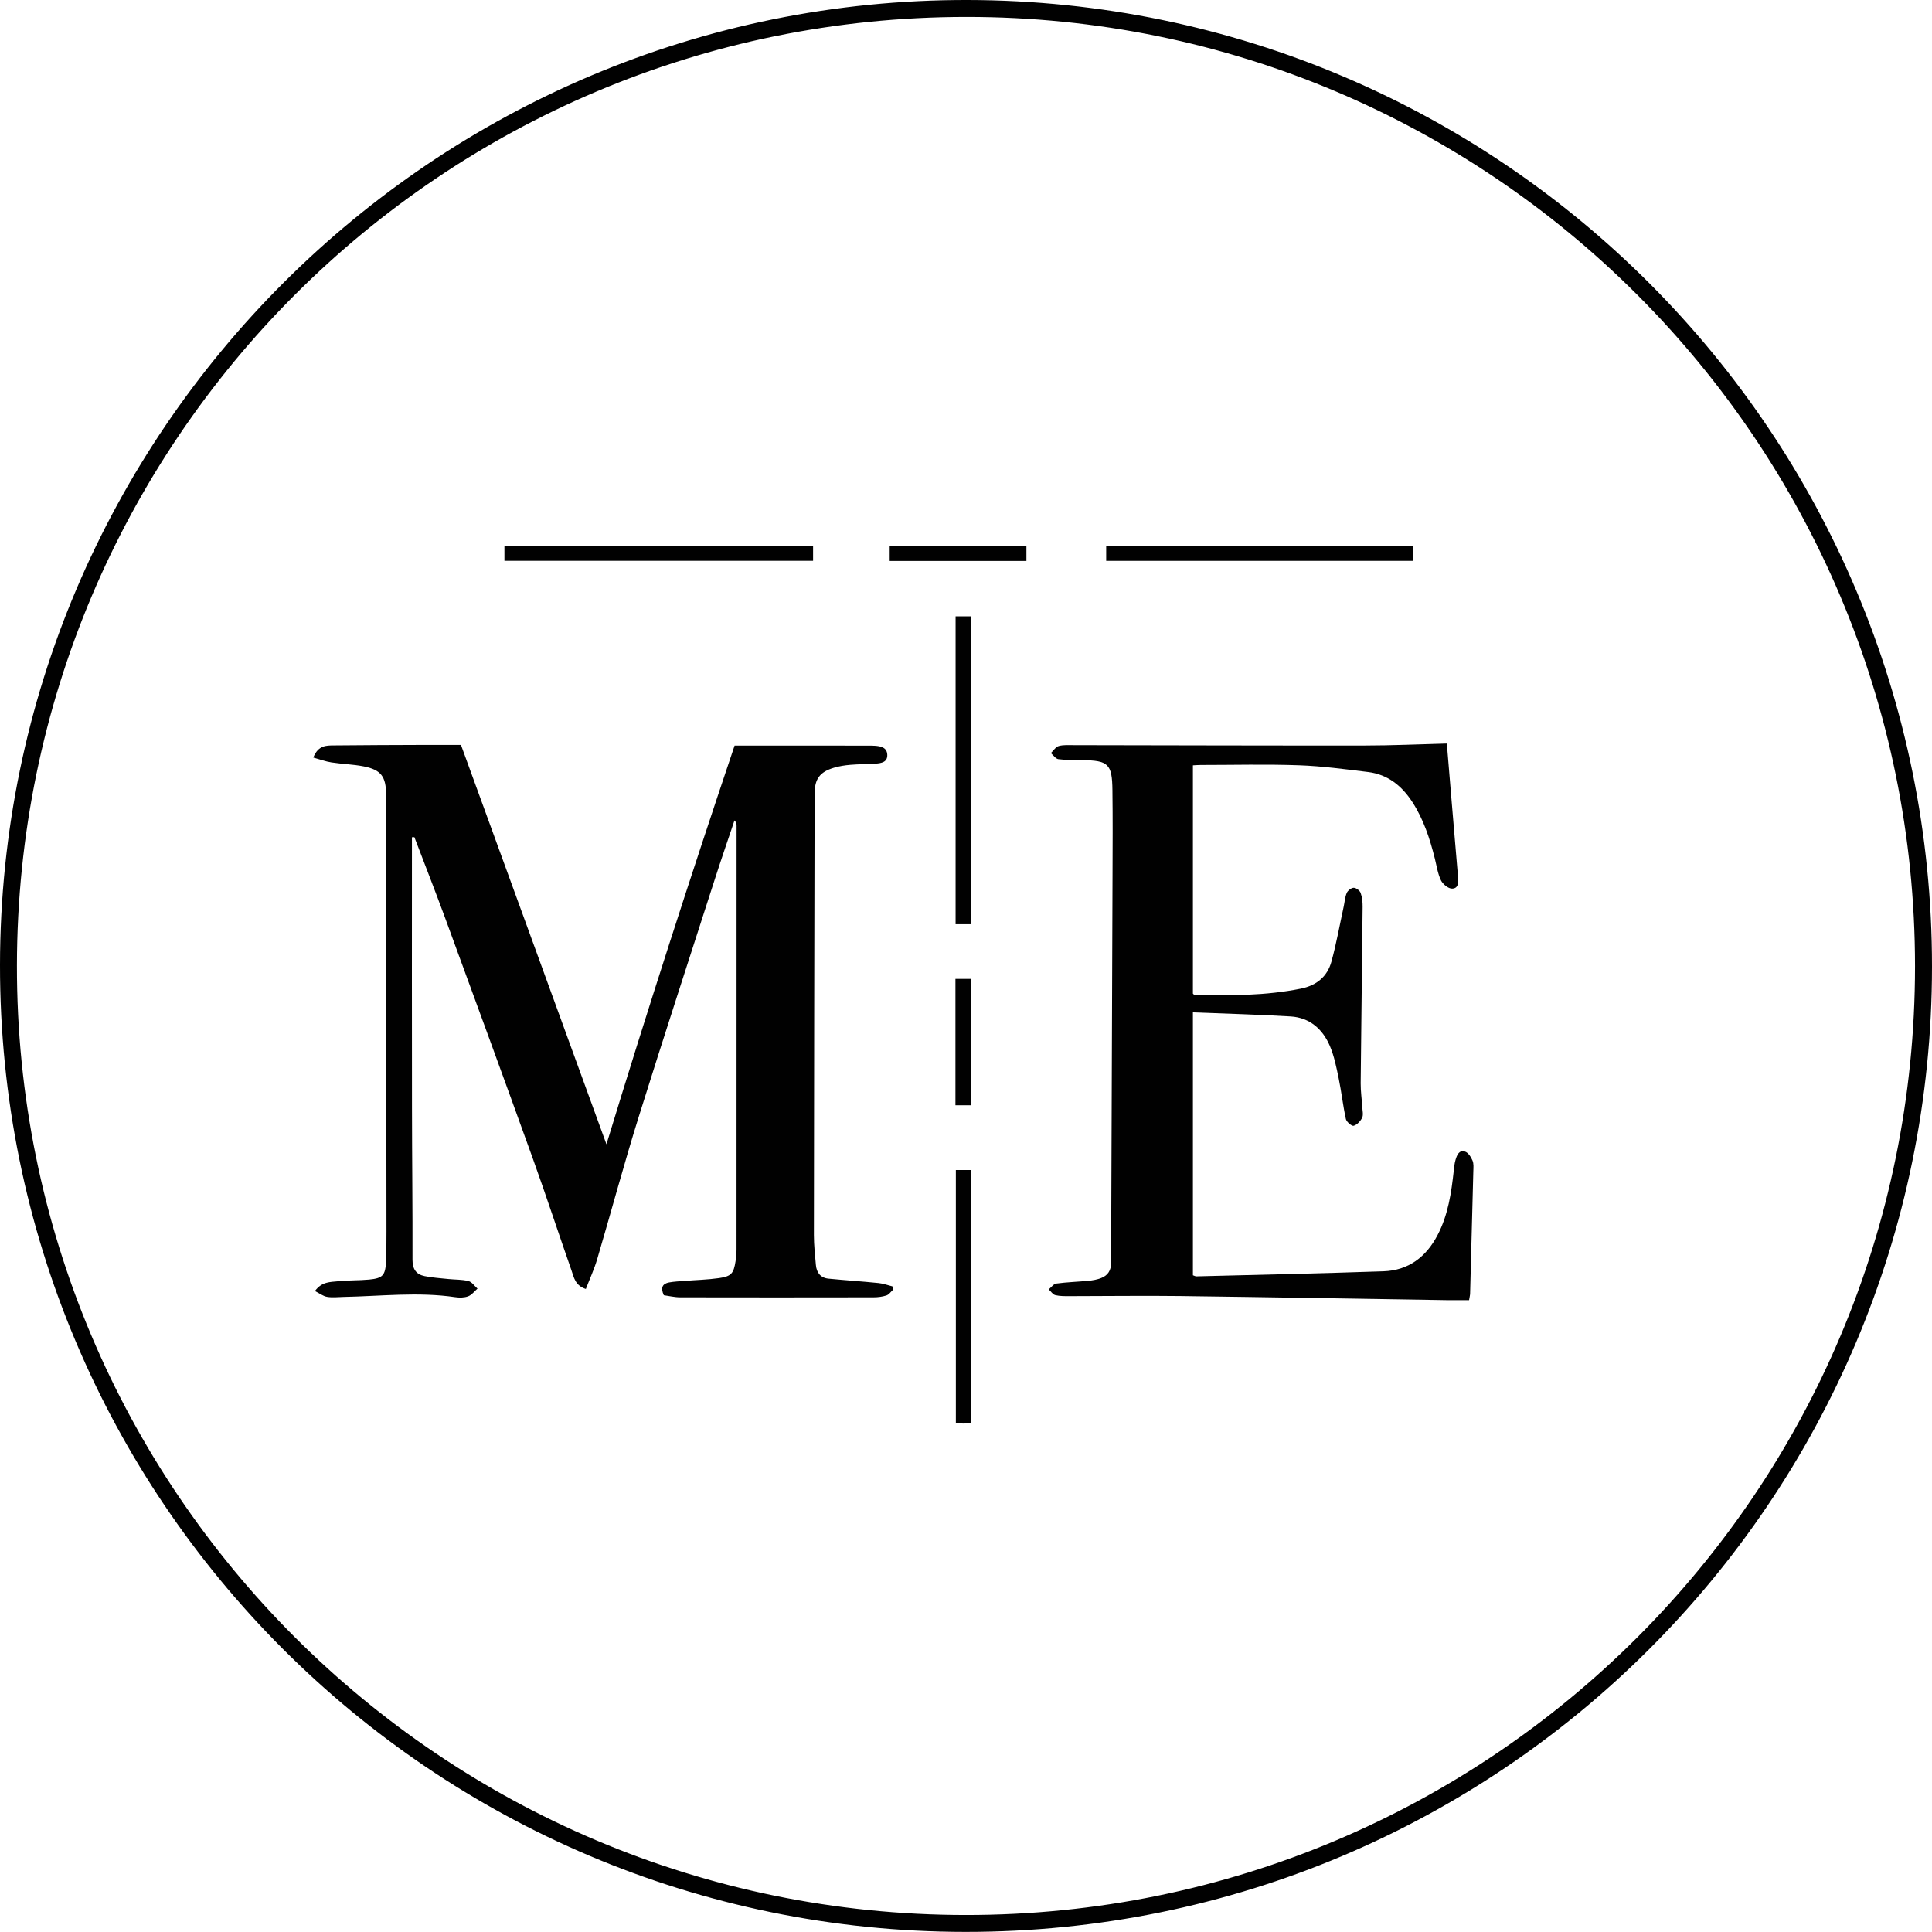
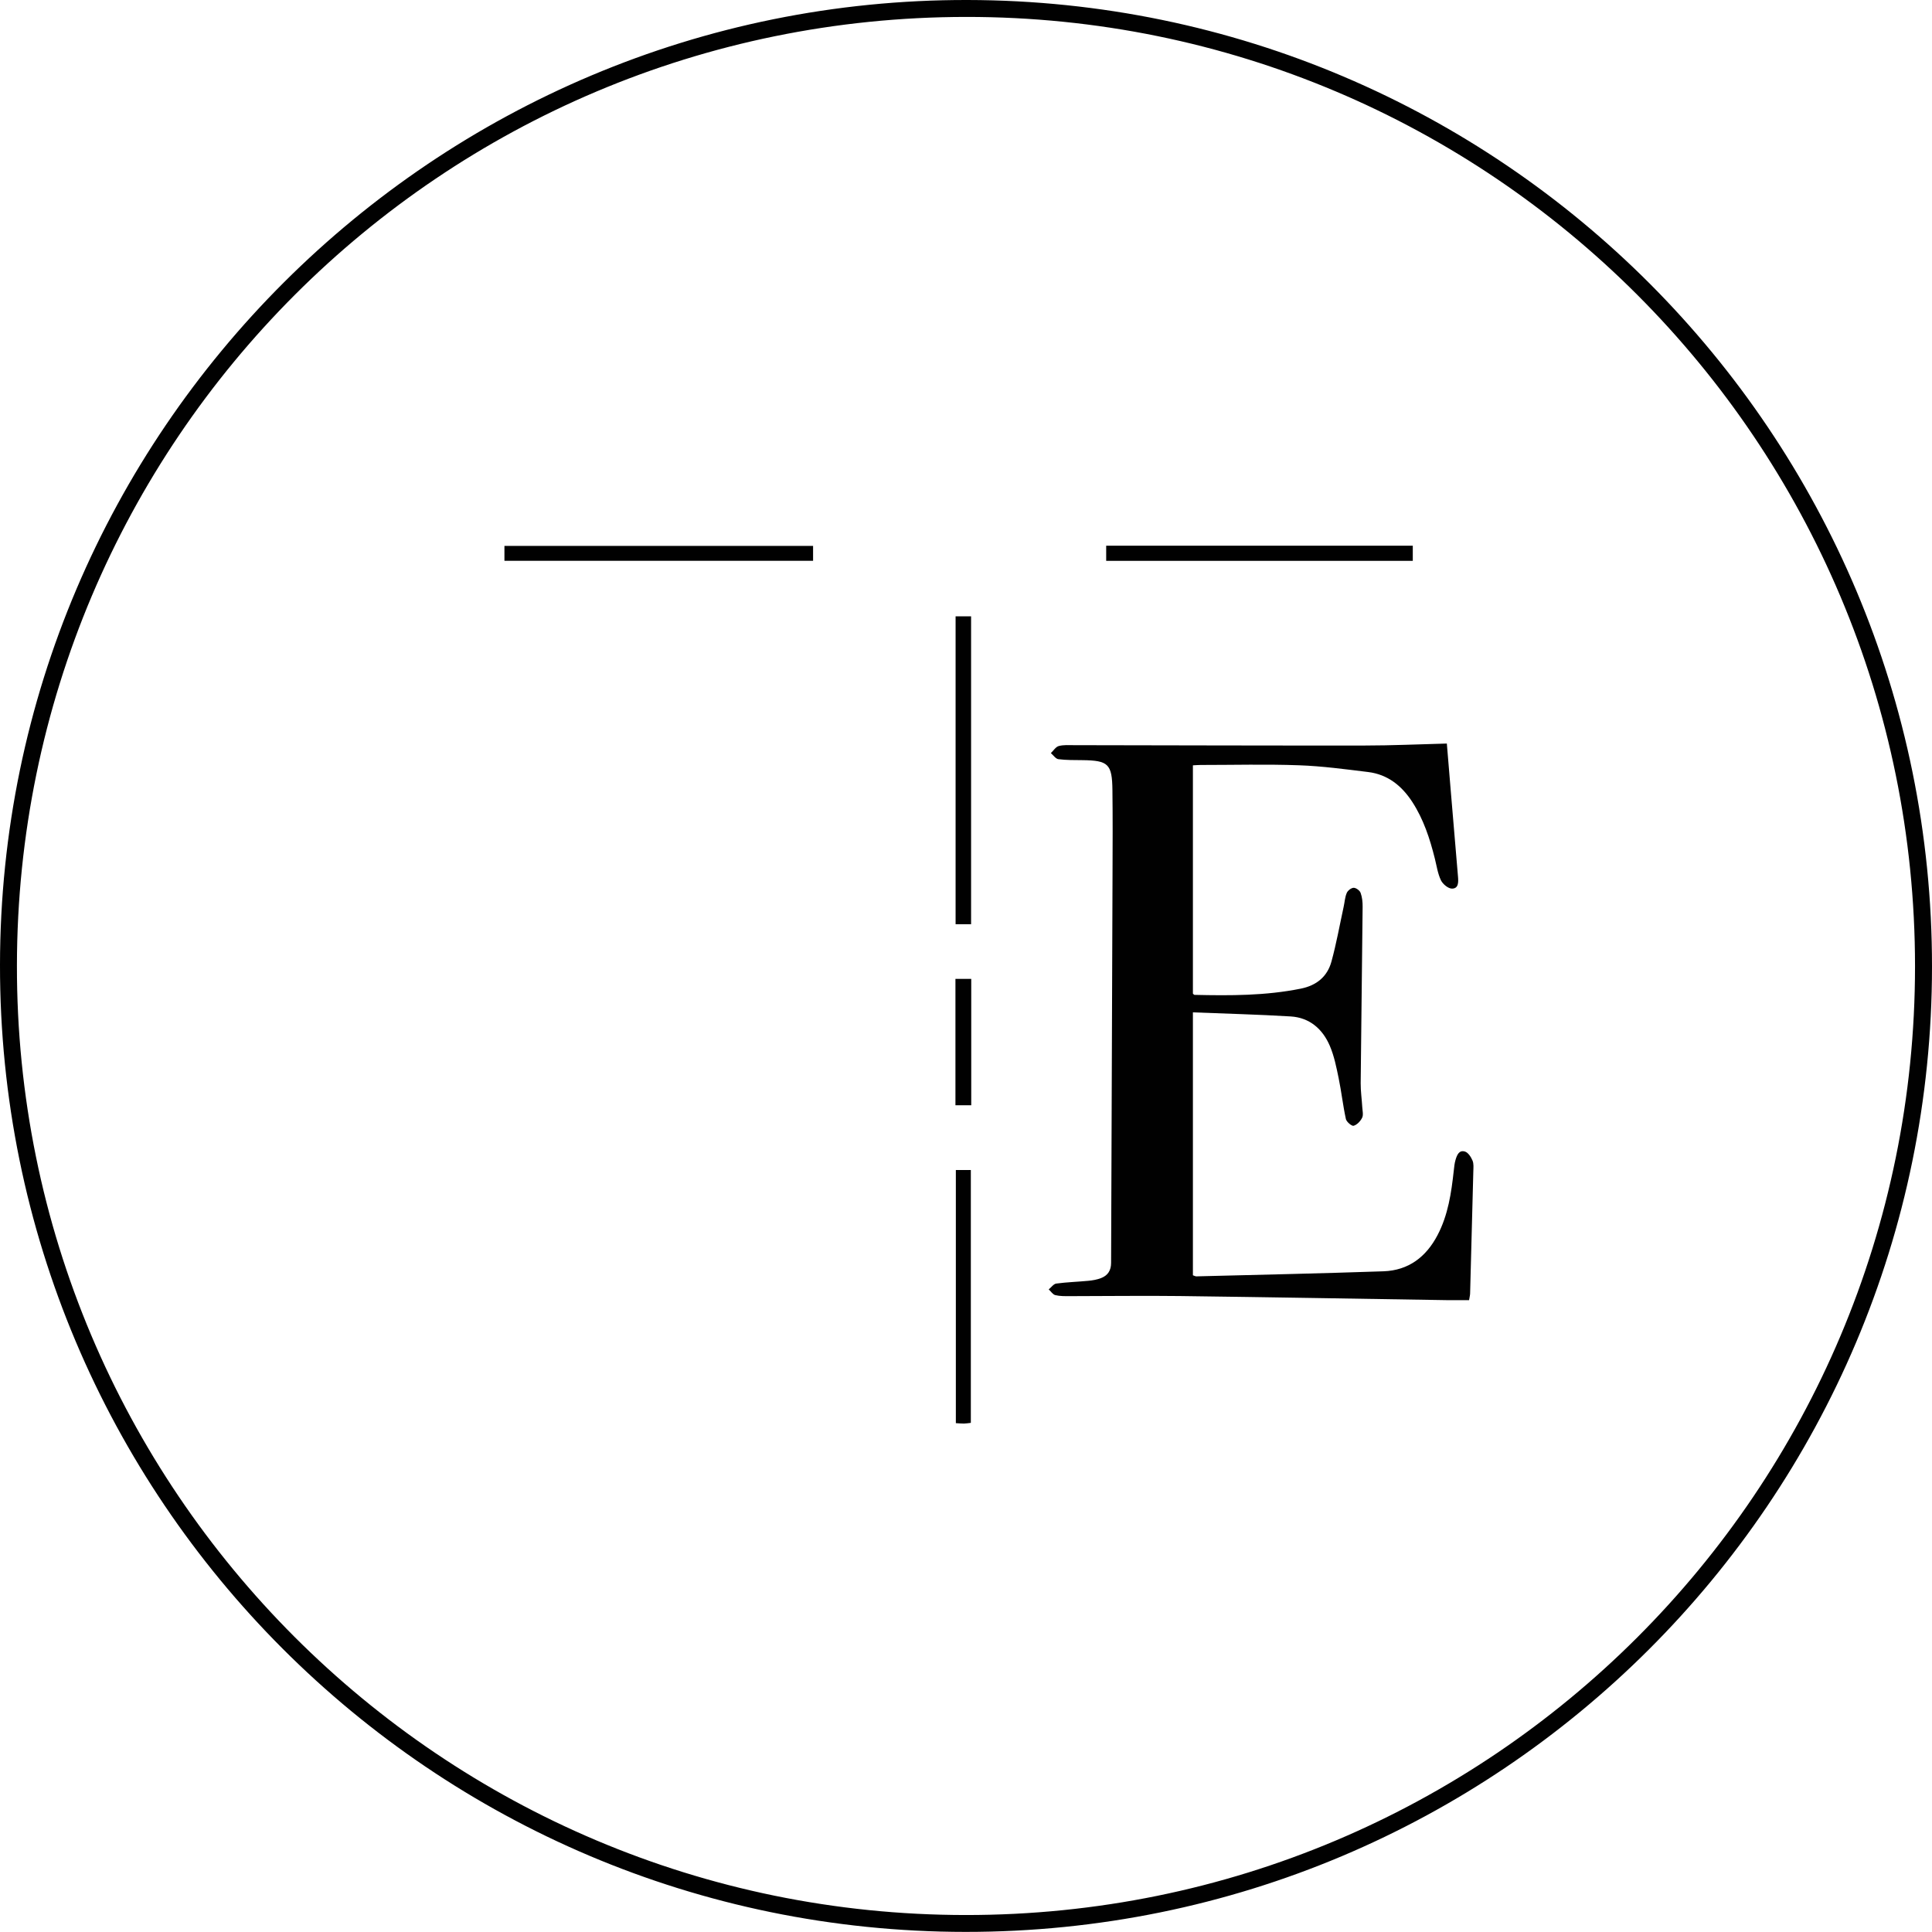
<svg xmlns="http://www.w3.org/2000/svg" version="1.1" id="Laag_1" x="0px" y="0px" viewBox="0 0 377.83 377.81" enable-background="new 0 0 377.83 377.81" xml:space="preserve">
  <g id="vWk6rR_00000097464969161372209800000012892859758620487337_">
    <g>
      <path fill="#010101" d="M377.83,189.05c-0.03,104.36-84.63,188.83-189.04,188.76C84.43,377.74-0.1,293.08,0,188.71    C0.1,84.45,84.98-0.19,189.23,0C293.51,0.19,377.87,84.75,377.83,189.05z M374.51,188.97c0-102.58-83.01-185.73-185.57-185.66    C86.27,3.37,3.46,86.3,3.31,188.79c-0.15,102.54,83,185.68,185.55,185.72C291.49,374.56,374.51,291.58,374.51,188.97z" />
-       <path fill="#010101" d="M61.27,148.15c0.98-2.44,2.58-2.35,4.03-2.37c5.87-0.07,11.73-0.07,17.6-0.1c2.34-0.01,4.67,0,7.25,0    c9.41,25.85,18.83,51.7,28.45,78.1c8.05-26.42,16.39-52.19,25.06-77.97c3.55,0,6.82,0,10.1,0c5.32,0,10.64,0.01,15.96,0.01    c0.47,0,0.94,0,1.41,0.03c1.16,0.08,2.32,0.35,2.39,1.73c0.08,1.49-1.18,1.68-2.29,1.76c-1.64,0.12-3.29,0.09-4.92,0.23    c-1.08,0.09-2.18,0.26-3.22,0.57c-2.8,0.84-3.77,2.22-3.78,5.08c-0.05,28.78-0.12,57.55-0.14,86.33c0,1.95,0.22,3.9,0.39,5.84    c0.13,1.5,0.92,2.52,2.47,2.67c3.26,0.32,6.53,0.53,9.79,0.86c0.92,0.09,1.81,0.43,2.71,0.65c0.03,0.23,0.06,0.46,0.09,0.69    c-0.41,0.37-0.77,0.92-1.26,1.08c-0.8,0.26-1.68,0.37-2.53,0.37c-12.59,0.02-25.19,0.03-37.78,0c-1.13,0-2.27-0.28-3.23-0.41    c-0.71-1.56-0.19-2.27,1.03-2.5c0.99-0.18,2.01-0.22,3.02-0.3c2.26-0.18,4.53-0.23,6.77-0.55c2.39-0.35,2.84-0.92,3.21-3.3    c0.12-0.77,0.19-1.56,0.19-2.33c0.01-27.61,0.01-55.23,0.01-82.84c0-0.31-0.03-0.62-0.41-1.04c-1.27,3.78-2.57,7.54-3.79,11.33    c-5,15.54-10.07,31.06-14.94,46.64c-2.88,9.22-5.38,18.56-8.12,27.83c-0.58,1.98-1.46,3.87-2.22,5.84    c-2.1-0.68-2.33-2.27-2.8-3.61c-2.56-7.31-4.97-14.67-7.59-21.96c-5.64-15.66-11.37-31.28-17.1-46.91    c-1.95-5.31-4.02-10.58-6.04-15.88c-0.16,0.01-0.32,0.01-0.48,0.02c0,0.79,0,1.58,0,2.37c0,16.82-0.02,33.64,0.01,50.46    c0.01,9.93,0.13,19.86,0.1,29.79c0,1.82,0.7,2.86,2.36,3.2c1.52,0.31,3.09,0.41,4.63,0.57c1.32,0.14,2.68,0.08,3.95,0.4    c0.67,0.17,1.19,0.96,1.77,1.48c-0.6,0.52-1.12,1.24-1.82,1.5c-0.77,0.29-1.71,0.29-2.54,0.17c-7.26-1.07-14.52-0.19-21.78-0.05    c-1.09,0.02-2.21,0.17-3.27-0.01c-0.79-0.13-1.5-0.7-2.38-1.14c1.36-1.87,3.03-1.75,4.51-1.91c2.02-0.22,4.07-0.14,6.09-0.33    c2.68-0.26,3.18-0.84,3.3-3.56c0.08-1.95,0.09-3.91,0.09-5.87c-0.02-28.47-0.05-56.95-0.08-85.42c0-3.52-0.98-4.85-4.4-5.52    c-2.06-0.4-4.19-0.45-6.27-0.77C63.69,148.93,62.58,148.51,61.27,148.15z" />
      <path fill="#010101" d="M282.95,145.41c0.27,3.22,0.54,6.55,0.82,9.88c0.45,5.37,0.91,10.75,1.36,16.12    c0.09,1.05,0.15,2.35-1.15,2.37c-0.74,0.02-1.82-0.87-2.18-1.62c-0.63-1.31-0.84-2.83-1.2-4.27c-0.97-3.88-2.2-7.66-4.4-11.05    c-2.06-3.17-4.81-5.39-8.64-5.86c-4.49-0.55-9-1.16-13.52-1.32c-6.41-0.23-12.83-0.06-19.24-0.06c-0.46,0-0.91,0.04-1.51,0.07    c0,14.95,0,29.77,0,44.64c0.08,0.07,0.2,0.25,0.32,0.25c6.96,0.16,13.91,0.17,20.79-1.22c3.07-0.62,5.17-2.34,5.98-5.28    c0.97-3.53,1.61-7.14,2.39-10.72c0.2-0.91,0.25-1.88,0.61-2.72c0.2-0.47,0.89-1,1.36-1c0.47,0,1.19,0.54,1.35,1    c0.31,0.85,0.4,1.82,0.39,2.74c-0.11,11.49-0.27,22.98-0.38,34.48c-0.01,1.56,0.22,3.11,0.31,4.67c0.04,0.7,0.25,1.51-0.02,2.07    c-0.32,0.67-1,1.39-1.67,1.58c-0.37,0.1-1.38-0.76-1.51-1.31c-0.58-2.65-0.87-5.35-1.42-8.01c-0.44-2.13-0.87-4.31-1.72-6.3    c-1.41-3.3-3.95-5.53-7.65-5.76c-6.3-0.38-12.62-0.54-19.13-0.8c0,17.4,0,34.39,0,51.42c0.27,0.09,0.49,0.22,0.7,0.21    c12.19-0.31,24.38-0.57,36.57-0.99c4.88-0.17,8.33-2.79,10.57-7.07c2.08-3.96,2.7-8.29,3.18-12.65c0.08-0.7,0.14-1.4,0.34-2.07    c0.27-0.91,0.68-2,1.86-1.62c0.62,0.2,1.17,1.07,1.46,1.75c0.26,0.61,0.18,1.39,0.16,2.09c-0.2,7.97-0.41,15.95-0.63,23.92    c-0.01,0.38-0.12,0.75-0.2,1.29c-1.54,0-3.01,0.02-4.48,0c-17.36-0.27-34.72-0.58-52.08-0.8c-7.19-0.09-14.38,0.02-21.57,0.02    c-0.94,0-1.9,0.02-2.79-0.2c-0.49-0.12-0.86-0.73-1.29-1.12c0.49-0.39,0.94-1.06,1.47-1.14c2.08-0.28,4.19-0.34,6.28-0.54    c0.85-0.08,1.72-0.23,2.51-0.54c1.3-0.51,1.94-1.49,1.94-2.97c0.08-25.34,0.19-50.68,0.28-76.02c0.02-5.48,0.05-10.95-0.02-16.43    c-0.06-5.12-0.8-5.8-5.88-5.86c-1.56-0.02-3.14,0.01-4.68-0.19c-0.54-0.07-0.99-0.77-1.48-1.19c0.51-0.48,0.95-1.22,1.54-1.38    c0.96-0.26,2.01-0.17,3.03-0.17c18.93,0.03,37.86,0.09,56.79,0.07C272.16,145.8,277.46,145.55,282.95,145.41z" />
      <path fill="#010101" d="M159.01,106.76c0,1.03,0,1.88,0,2.91c-20.11,0-40.16,0-60.36,0c0-0.91,0-1.82,0-2.91    C118.68,106.76,138.73,106.76,159.01,106.76z" />
      <path fill="#010101" d="M186.88,120.53c1.06,0,1.97,0,3.03,0c0,20.06,0,40.04,0,60.21c-0.95,0-1.91,0-3.03,0    C186.88,160.73,186.88,140.76,186.88,120.53z" />
      <path fill="#010101" d="M216.33,109.68c0-1.02,0-1.92,0-2.96c20.03,0,39.93,0,59.96,0c0,0.99,0,1.89,0,2.96    C256.39,109.68,236.49,109.68,216.33,109.68z" />
      <path fill="#010101" d="M186.93,228.81c1.03,0,1.88,0,2.93,0c0,16.47,0,32.89,0,49.45c-0.45,0.05-0.89,0.13-1.34,0.14    c-0.46,0.01-0.93-0.05-1.59-0.08C186.93,261.87,186.93,245.45,186.93,228.81z" />
-       <path fill="#010101" d="M200.73,106.75c0,0.98,0,1.88,0,2.95c-8.9,0-17.75,0-26.74,0c0-0.98,0-1.88,0-2.95    C182.94,106.75,191.78,106.75,200.73,106.75z" />
+       <path fill="#010101" d="M200.73,106.75c0,0.98,0,1.88,0,2.95c0-0.98,0-1.88,0-2.95    C182.94,106.75,191.78,106.75,200.73,106.75z" />
      <path fill="#010101" d="M189.94,216.15c-1.16,0-2.07,0-3.09,0c0-8.27,0-16.43,0-24.72c1.05,0,2.02,0,3.09,0    C189.94,199.69,189.94,207.85,189.94,216.15z" />
    </g>
  </g>
</svg>